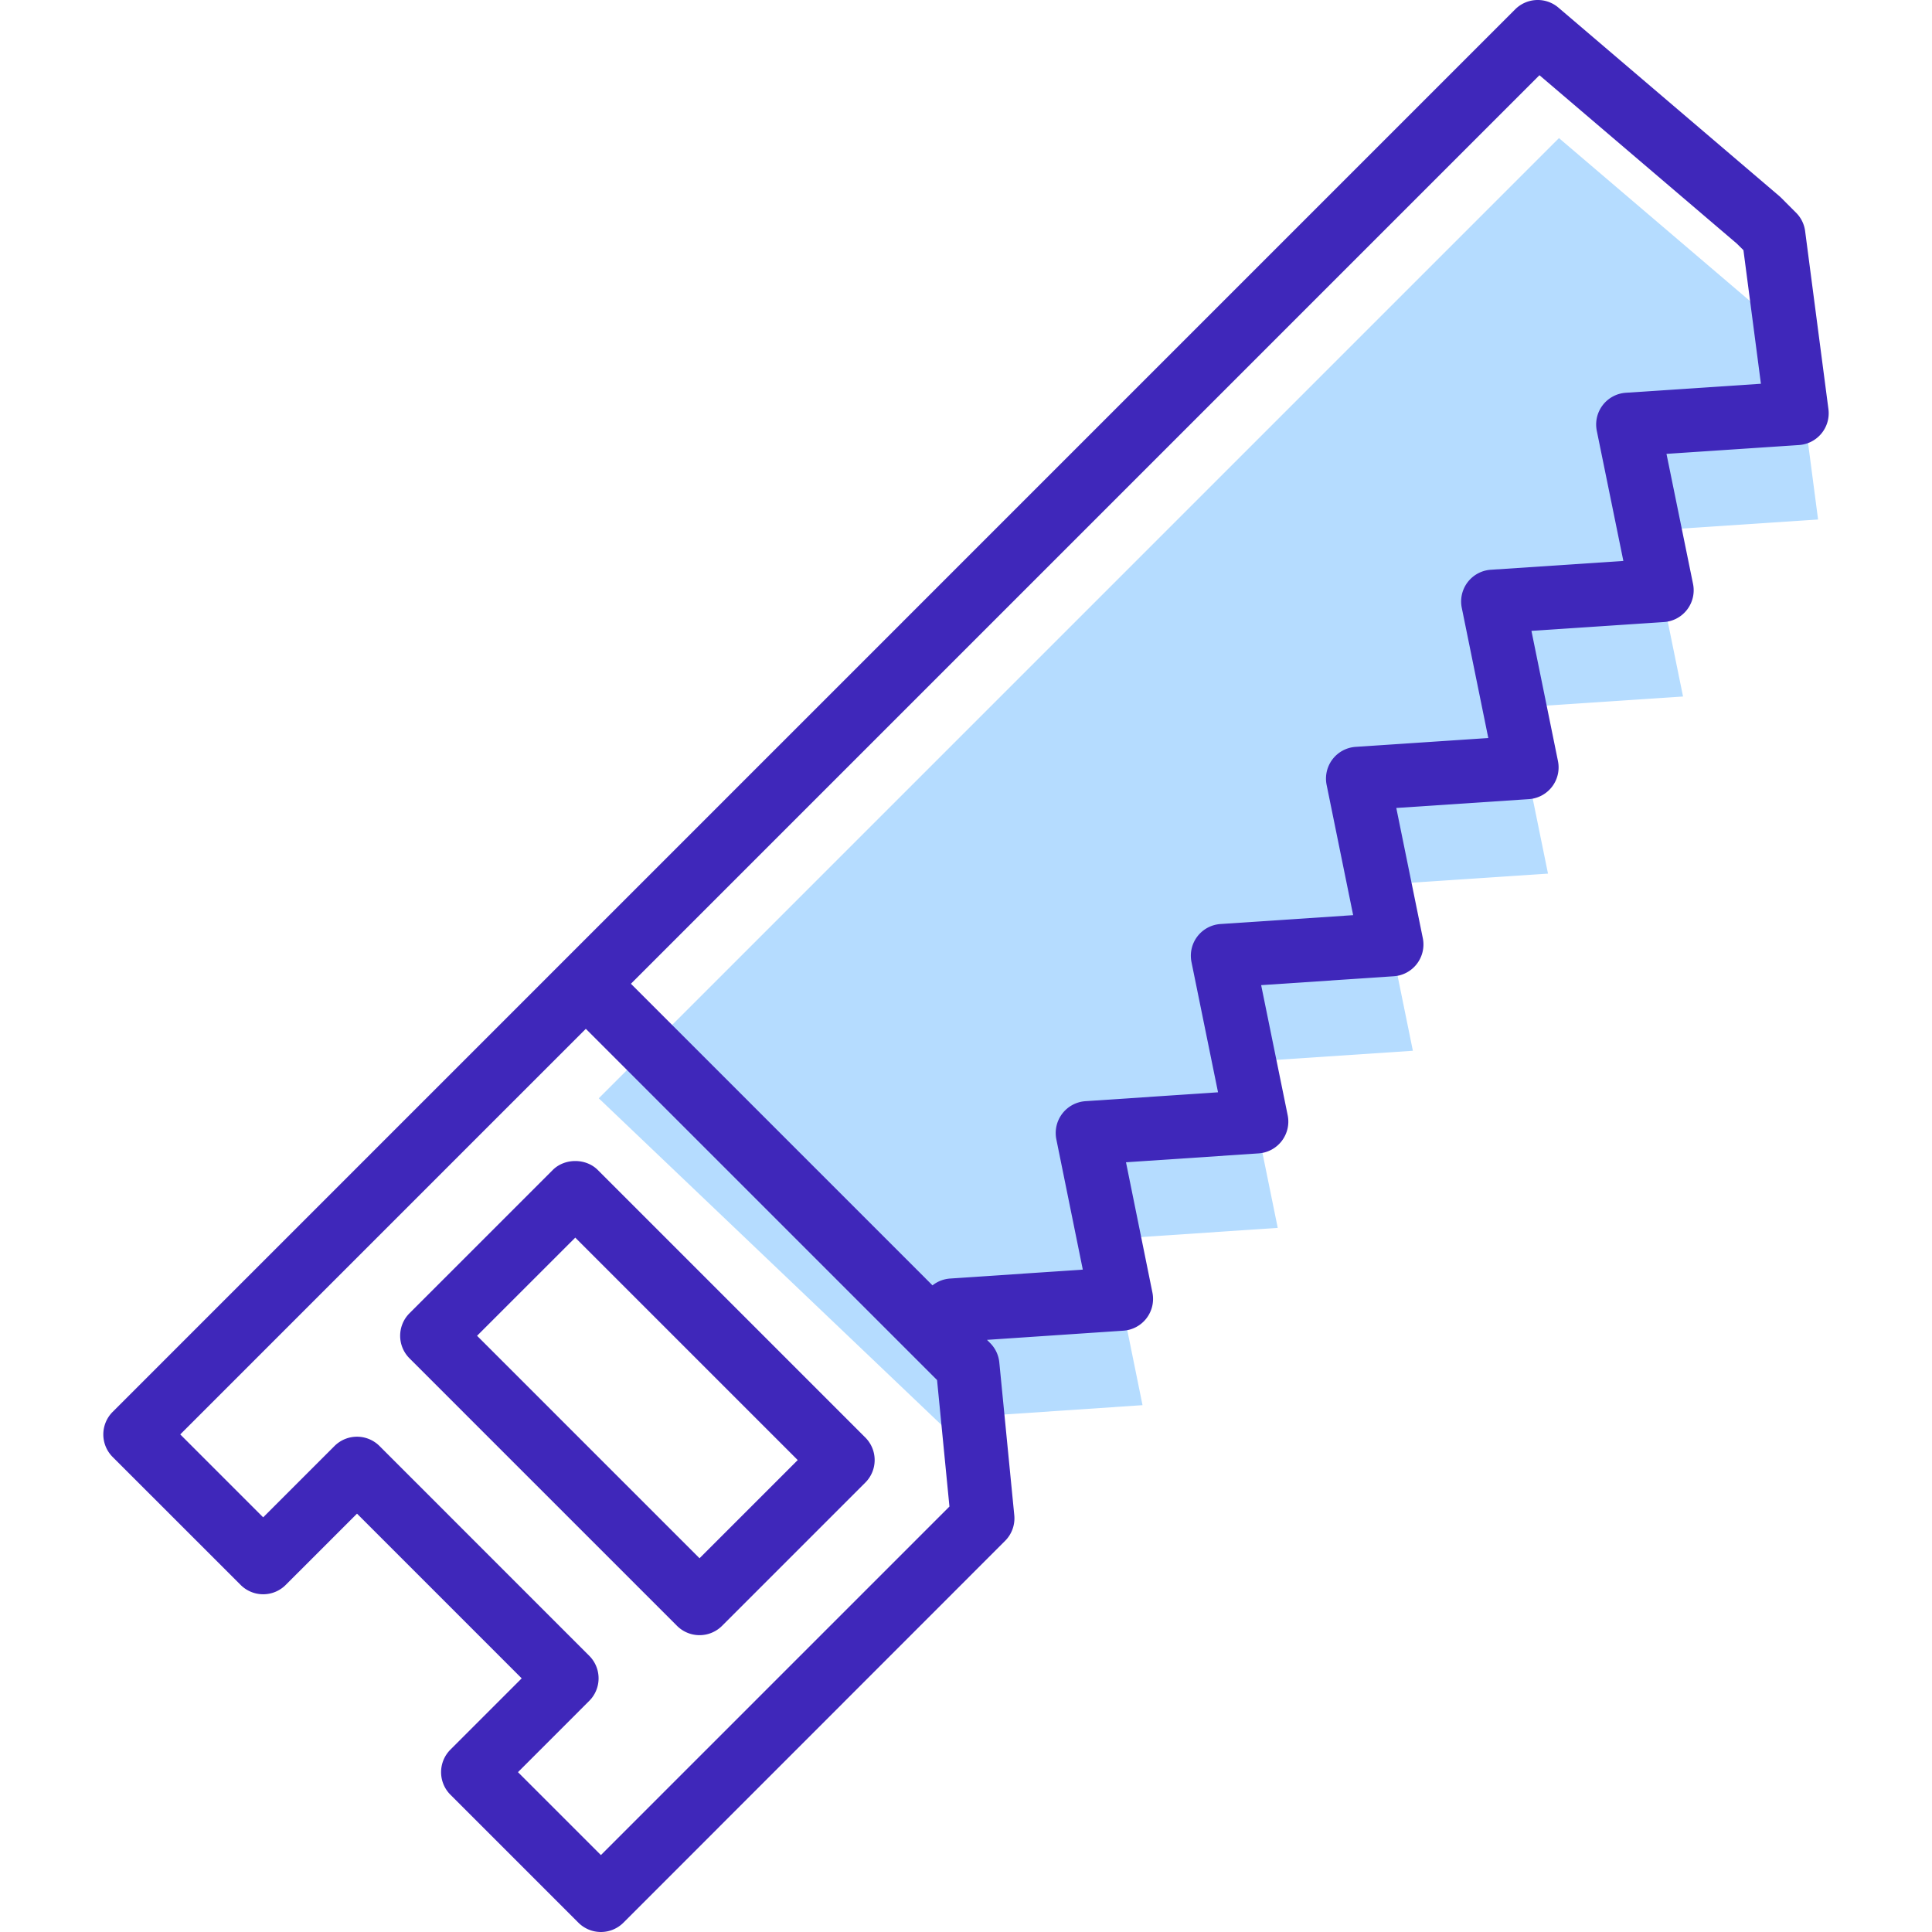
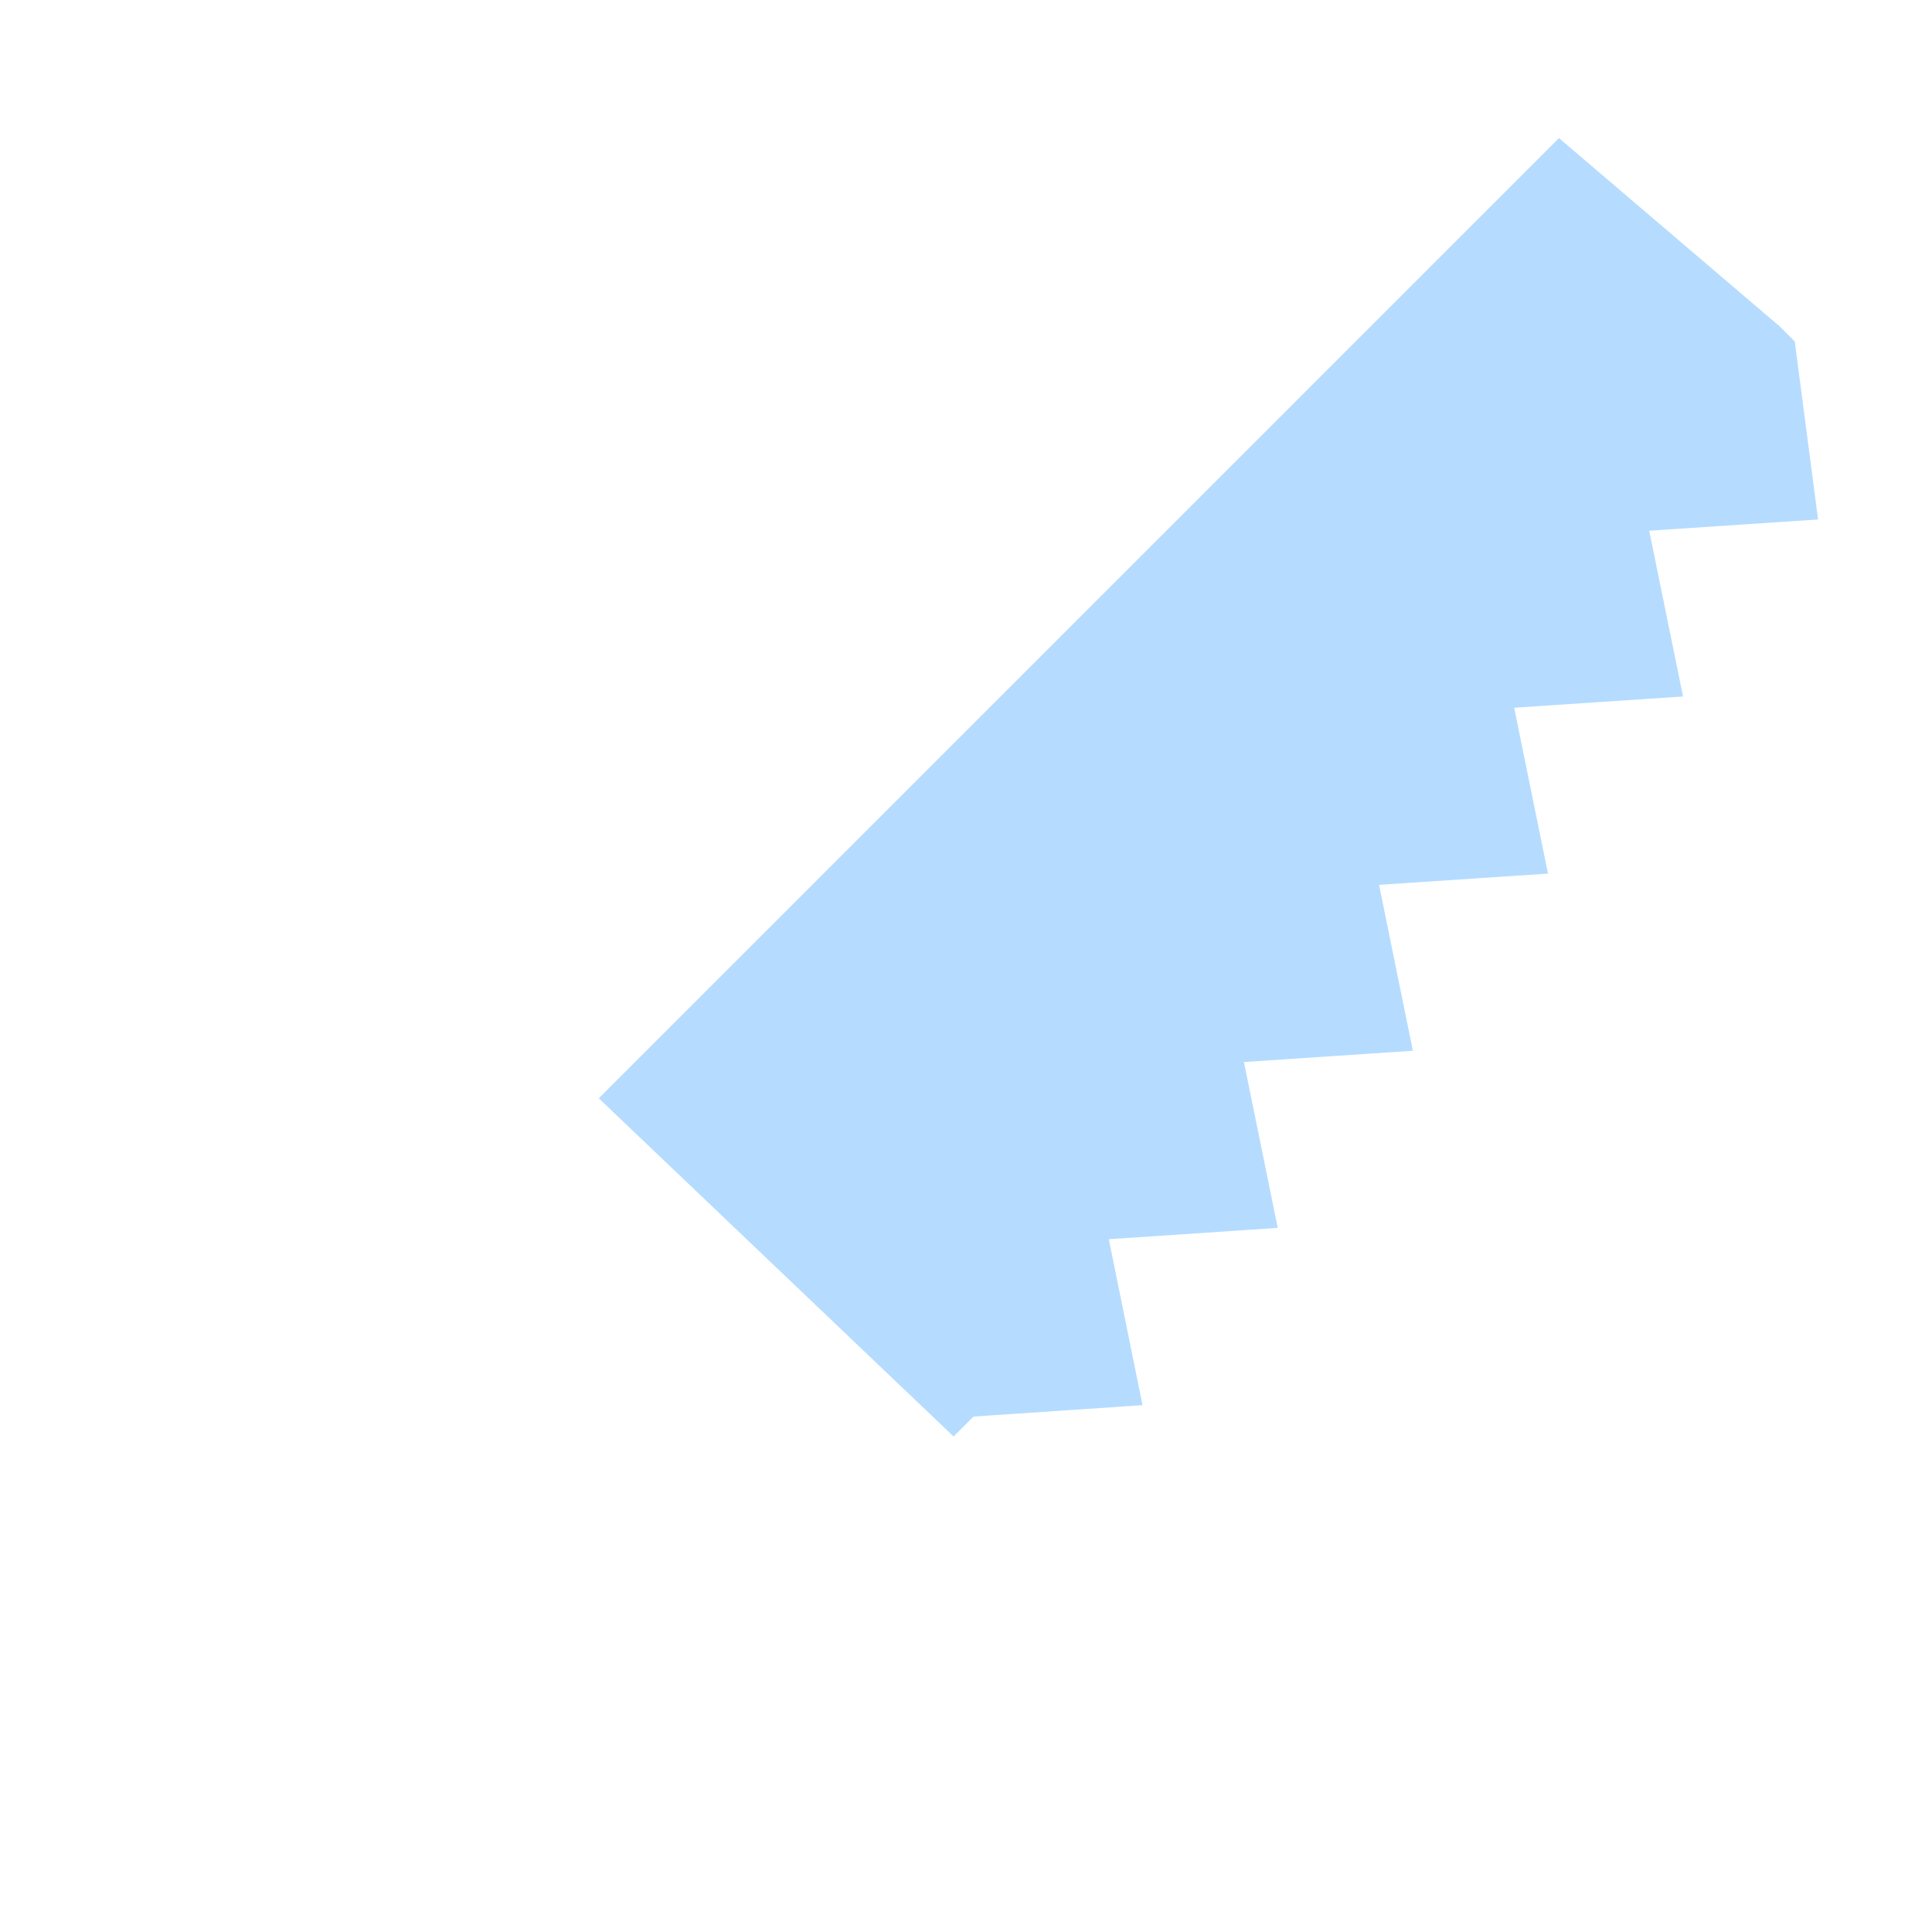
<svg xmlns="http://www.w3.org/2000/svg" width="100" height="100" fill="none">
  <path fill-rule="evenodd" clip-rule="evenodd" d="m30.992 56.848 49.7-49.7 11.428 9.749.777.778 1.206 9.214-8.74.582 1.751 8.58-8.74.582 1.75 8.585-8.744.583 1.75 8.586-8.744.584 1.75 8.584-8.744.586 1.745 8.59-8.747.59-1.032 1.032" fill="#B5DCFF" />
-   <path fill-rule="evenodd" clip-rule="evenodd" d="M31.103 100a1.65 1.65 0 0 1-1.166-.483l-6.624-6.624a1.65 1.65 0 0 1 0-2.332l3.69-3.69-8.524-8.525-3.691 3.69a1.649 1.649 0 0 1-2.332 0L5.83 75.412a1.65 1.65 0 0 1 0-2.332l4.857-4.857L78.426.483a1.65 1.65 0 0 1 2.237-.089l11.428 9.75c.033.027.065.057.096.088l.777.778c.258.257.422.591.469.951l1.206 9.214a1.649 1.649 0 0 1-1.526 1.86l-6.856.457 1.374 6.73c.096.467-.016.952-.305 1.33a1.644 1.644 0 0 1-1.202.645l-6.857.456 1.372 6.736a1.646 1.646 0 0 1-1.507 1.974l-6.86.457 1.372 6.737c.096.466-.016.951-.305 1.33a1.642 1.642 0 0 1-1.202.644l-6.86.46 1.373 6.733c.096.467-.016.951-.305 1.33a1.647 1.647 0 0 1-1.201.645l-6.863.46 1.368 6.744a1.648 1.648 0 0 1-1.506 1.973l-7.056.475.16.162c.272.27.439.625.477 1.005l.775 7.91a1.65 1.65 0 0 1-.476 1.327L32.269 99.517a1.65 1.65 0 0 1-1.166.483zm-4.292-8.273 4.292 4.291 18.04-18.04-.641-6.547-18.18-18.179L9.33 74.245l4.292 4.292 3.69-3.69a1.649 1.649 0 0 1 2.333 0L30.5 85.704a1.65 1.65 0 0 1 0 2.332l-3.69 3.691zm5.845-40.808 15.61 15.611c.26-.206.579-.33.914-.353l6.866-.462-1.37-6.744a1.652 1.652 0 0 1 1.507-1.974l6.862-.46-1.373-6.735a1.646 1.646 0 0 1 1.507-1.975l6.86-.459-1.372-6.737a1.646 1.646 0 0 1 1.507-1.974l6.86-.457-1.372-6.736a1.646 1.646 0 0 1 1.507-1.974l6.856-.456-1.374-6.73a1.646 1.646 0 0 1 1.507-1.975l6.987-.466-.905-6.915-.34-.337-10.218-8.718L32.656 50.92zm3.552 33.717a1.65 1.65 0 0 1-1.166-.483L21.195 70.306a1.649 1.649 0 0 1 0-2.332l7.415-7.415c.619-.619 1.714-.619 2.332 0l13.847 13.847a1.649 1.649 0 0 1 0 2.332l-7.415 7.415a1.65 1.65 0 0 1-1.166.483zM24.693 69.14l11.515 11.515 5.082-5.082-11.514-11.514-5.083 5.081z" fill="#3F27BA" />
</svg>